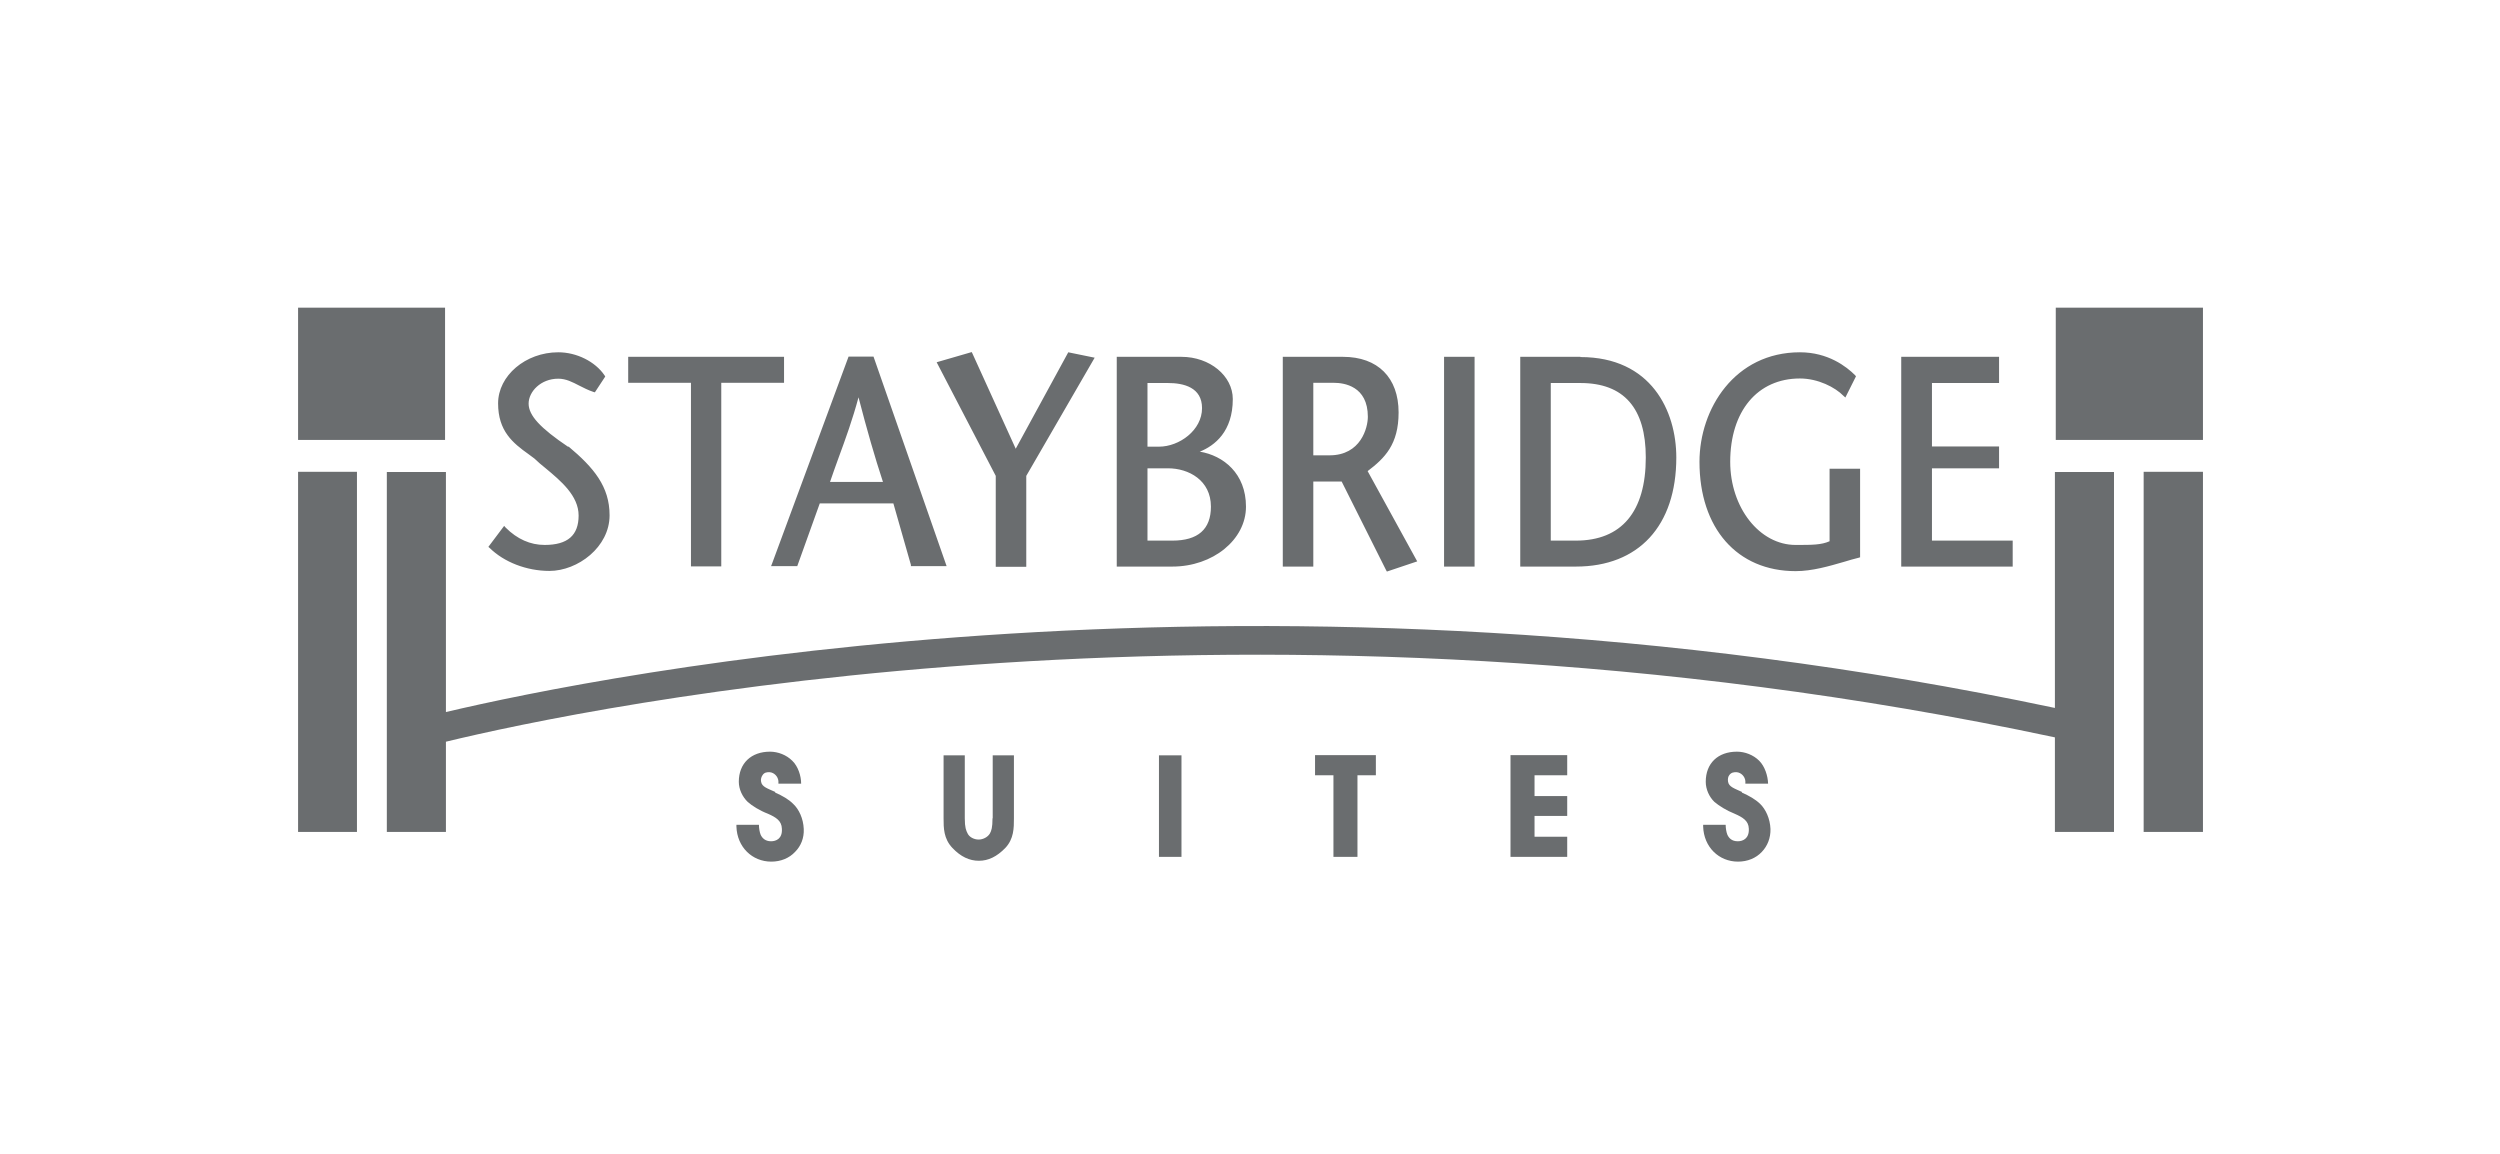
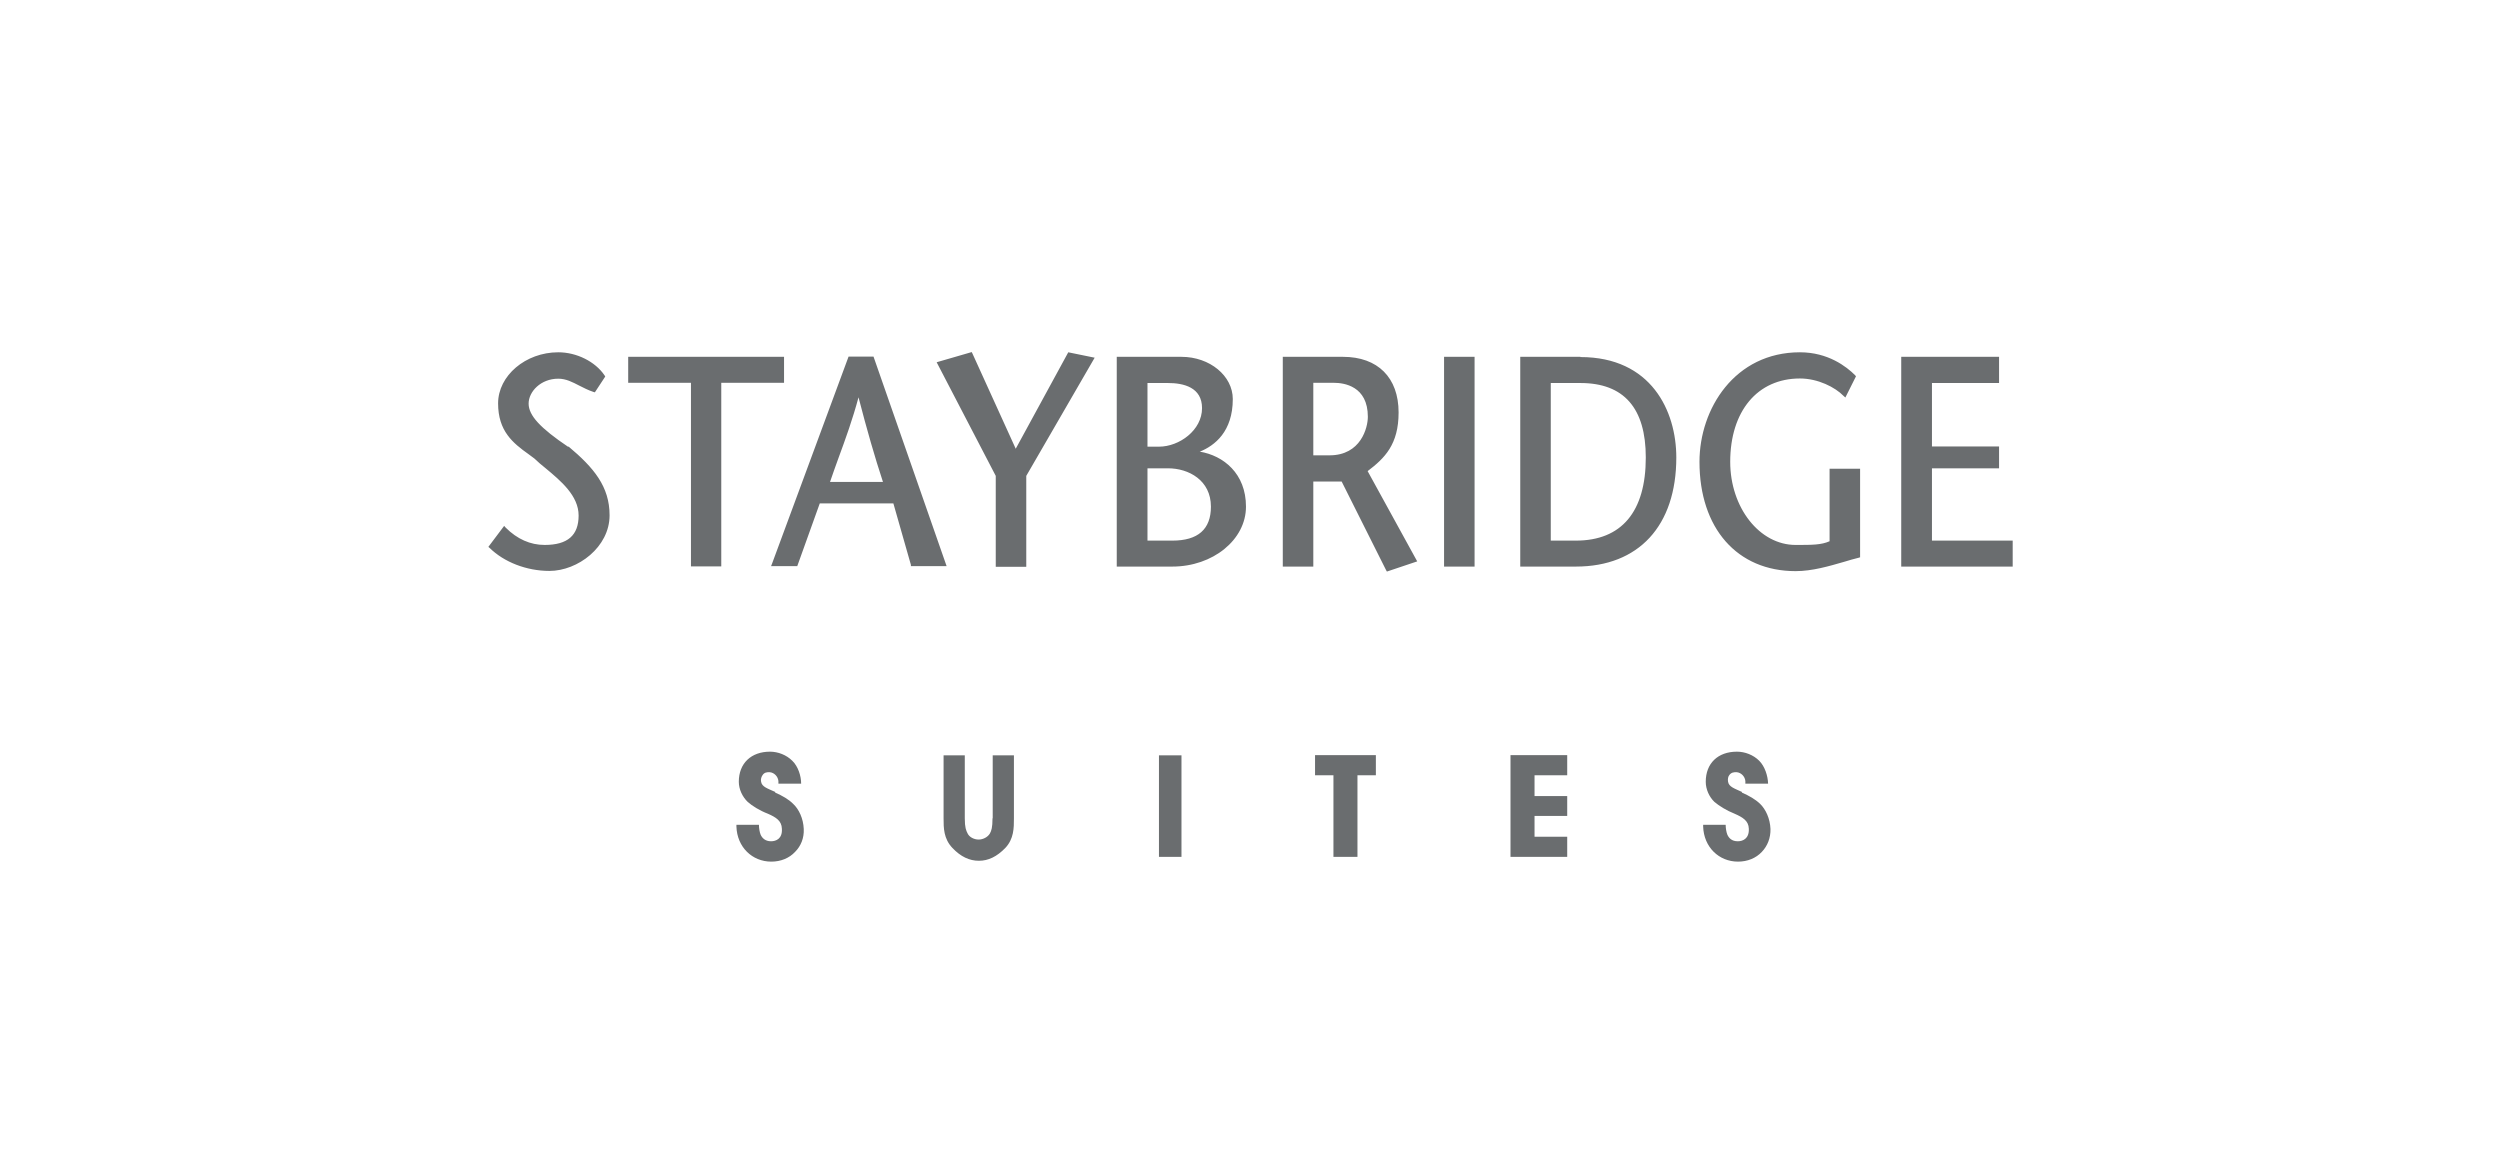
<svg xmlns="http://www.w3.org/2000/svg" width="130" height="60" viewBox="0 0 130 60" fill="none">
  <path d="M45.419 18.544H44.125L40.14 29.327L40.095 29.44H41.457L42.628 26.176H46.455L47.367 29.372V29.44H49.224L45.419 18.533V18.544ZM43.157 25.073C43.292 24.667 43.45 24.24 43.607 23.801C43.956 22.855 44.339 21.797 44.643 20.66C45.07 22.315 45.498 23.801 45.914 25.061H43.145L43.157 25.073ZM52.815 23.328L50.563 18.375L50.529 18.308L48.706 18.837L51.779 24.746V29.474H53.366V24.746L56.923 18.6L55.55 18.319L52.815 23.339V23.328ZM60.266 44.557H61.437V39.278H60.266V44.557ZM51.61 42.553C51.61 43.037 51.554 43.195 51.475 43.341C51.362 43.533 51.115 43.657 50.89 43.657C50.653 43.657 50.406 43.533 50.316 43.341C50.237 43.184 50.169 43.037 50.169 42.553V39.278H49.066V42.553C49.066 43.049 49.066 43.611 49.528 44.096C49.956 44.546 50.406 44.76 50.901 44.76C51.396 44.76 51.835 44.546 52.274 44.096C52.724 43.623 52.724 43.049 52.724 42.553V39.278H51.621V42.553H51.61ZM29.548 23.238C28.096 22.259 27.488 21.606 27.488 20.987C27.488 20.367 28.119 19.692 29.03 19.692C29.436 19.692 29.773 19.872 30.122 20.052C30.347 20.165 30.584 20.289 30.854 20.379L30.933 20.401L31.473 19.58L31.439 19.523C30.955 18.803 29.987 18.319 29.03 18.319C27.331 18.319 25.901 19.535 25.901 20.975C25.901 22.416 26.666 23.035 27.488 23.62C27.59 23.699 27.691 23.767 27.792 23.846C27.95 24.003 28.164 24.183 28.389 24.363C29.143 24.994 30.088 25.77 30.088 26.806C30.088 27.842 29.514 28.337 28.321 28.337C27.578 28.337 26.892 28.033 26.295 27.436L26.216 27.346L25.395 28.438L25.462 28.494C26.205 29.226 27.376 29.688 28.569 29.688C30.043 29.688 31.698 28.449 31.698 26.795C31.698 25.298 30.876 24.318 29.559 23.215L29.548 23.238ZM40.309 41.18C39.915 41 39.622 40.921 39.577 40.651C39.544 40.516 39.6 40.381 39.656 40.302C39.746 40.167 39.881 40.145 40.039 40.156C40.253 40.178 40.455 40.37 40.478 40.617C40.478 40.662 40.478 40.707 40.478 40.752H41.66C41.66 40.347 41.502 39.852 41.198 39.559C40.894 39.255 40.455 39.087 40.039 39.087C39.059 39.087 38.418 39.694 38.418 40.651C38.418 41.045 38.609 41.439 38.88 41.698C39.105 41.901 39.498 42.148 39.938 42.317C40.343 42.497 40.647 42.677 40.658 43.094C40.692 43.623 40.343 43.746 40.095 43.746C39.791 43.746 39.634 43.578 39.555 43.409C39.498 43.274 39.465 43.06 39.465 42.891H38.294V42.981C38.328 44.05 39.116 44.805 40.106 44.805C40.602 44.805 41.041 44.624 41.344 44.298C41.648 43.994 41.817 43.578 41.795 43.105C41.772 42.565 41.547 42.081 41.243 41.799C41.007 41.563 40.692 41.383 40.309 41.214V41.18ZM40.782 18.555H32.666V19.906H35.93V29.451H37.506V19.906H40.77V18.555H40.782ZM82.182 18.555H79.053V29.462H81.945C85.21 29.462 87.168 27.346 87.168 23.789C87.168 21.369 85.863 18.567 82.182 18.567V18.555ZM81.945 28.112H80.64V19.917H82.182C84.444 19.917 85.581 21.223 85.581 23.789C85.581 26.615 84.32 28.112 81.945 28.112ZM72.727 21.448C72.727 19.636 71.646 18.555 69.834 18.555H66.705V29.462H68.292V25.039H69.766L72.074 29.643L72.119 29.721L73.695 29.192L71.117 24.498C72.006 23.823 72.727 23.114 72.727 21.448ZM69.136 23.677H68.292V19.906H69.361C69.89 19.906 71.128 20.075 71.128 21.673C71.128 22.236 70.768 23.677 69.136 23.677ZM90.579 41.18C90.196 41 89.904 40.921 89.859 40.651C89.836 40.516 89.859 40.381 89.926 40.302C90.027 40.167 90.162 40.145 90.32 40.156C90.534 40.178 90.737 40.37 90.759 40.617C90.759 40.662 90.759 40.707 90.759 40.752H91.941C91.93 40.347 91.772 39.852 91.479 39.559C91.175 39.255 90.737 39.087 90.32 39.087C89.329 39.087 88.699 39.694 88.699 40.651C88.699 41.045 88.879 41.439 89.149 41.698C89.386 41.901 89.78 42.148 90.207 42.317C90.613 42.497 90.928 42.677 90.939 43.094C90.962 43.623 90.613 43.746 90.365 43.746C90.05 43.746 89.904 43.578 89.825 43.409C89.769 43.274 89.735 43.06 89.735 42.891H88.564V42.981C88.598 44.05 89.386 44.805 90.376 44.805C90.872 44.805 91.311 44.624 91.615 44.298C91.907 43.994 92.076 43.578 92.065 43.105C92.042 42.565 91.817 42.081 91.524 41.799C91.277 41.563 90.962 41.383 90.579 41.214V41.18ZM100.462 28.112V24.352H103.951V23.215H100.462V19.917H103.951V18.555H98.864V29.462H104.66V28.112H100.462ZM78.546 44.557H81.495V43.51H79.796V42.429H81.495V41.394H79.796V40.313H81.495V39.267H78.546V44.546V44.557ZM75.091 29.462H76.678V18.555H75.091V29.462ZM95.138 28.145C94.699 28.337 94.248 28.337 93.371 28.337C91.491 28.337 89.971 26.39 89.971 24.015C89.971 21.381 91.389 19.681 93.596 19.681C94.541 19.681 95.43 20.142 95.858 20.581L95.959 20.671L96.511 19.568L96.466 19.512C96.016 19.062 95.059 18.319 93.596 18.319C90.207 18.319 88.373 21.257 88.373 24.015C88.373 27.47 90.331 29.699 93.371 29.699C94.237 29.699 95.115 29.44 95.892 29.215C96.162 29.136 96.41 29.057 96.657 29.001L96.725 28.979V24.375H95.138V28.145ZM62.394 23.485C63.17 23.17 64.105 22.439 64.105 20.75C64.105 19.546 62.911 18.555 61.437 18.555H58.071V29.462H60.964C63.069 29.462 64.791 28.067 64.791 26.345C64.791 24.622 63.62 23.688 62.382 23.485H62.394ZM59.669 19.917H60.739C61.549 19.917 62.506 20.142 62.506 21.223C62.506 22.371 61.324 23.227 60.266 23.227H59.669V19.928V19.917ZM60.964 28.112H59.669V24.352H60.739C61.808 24.352 62.968 24.971 62.968 26.345C62.968 27.526 62.292 28.112 60.964 28.112ZM68.382 40.313H69.339V44.557H70.588V40.313H71.545V39.267H68.382V40.313Z" fill="#6A6D6F" />
-   <path d="M23.143 16H15.5V22.878H23.143V16ZM106.855 36.813C65.657 28.1 31.157 35.147 23.188 37.026V24.543H20.115V43.262H23.188V38.569C30.347 36.835 65.174 29.451 106.855 38.343V43.262H109.928V24.543H106.855V36.824V36.813ZM15.5 43.262H18.562V24.532H15.5V43.262ZM106.9 22.878H114.554V16H106.9V22.878ZM111.47 43.262H114.554V24.532H111.47V43.262Z" fill="#6A6D6F" />
</svg>